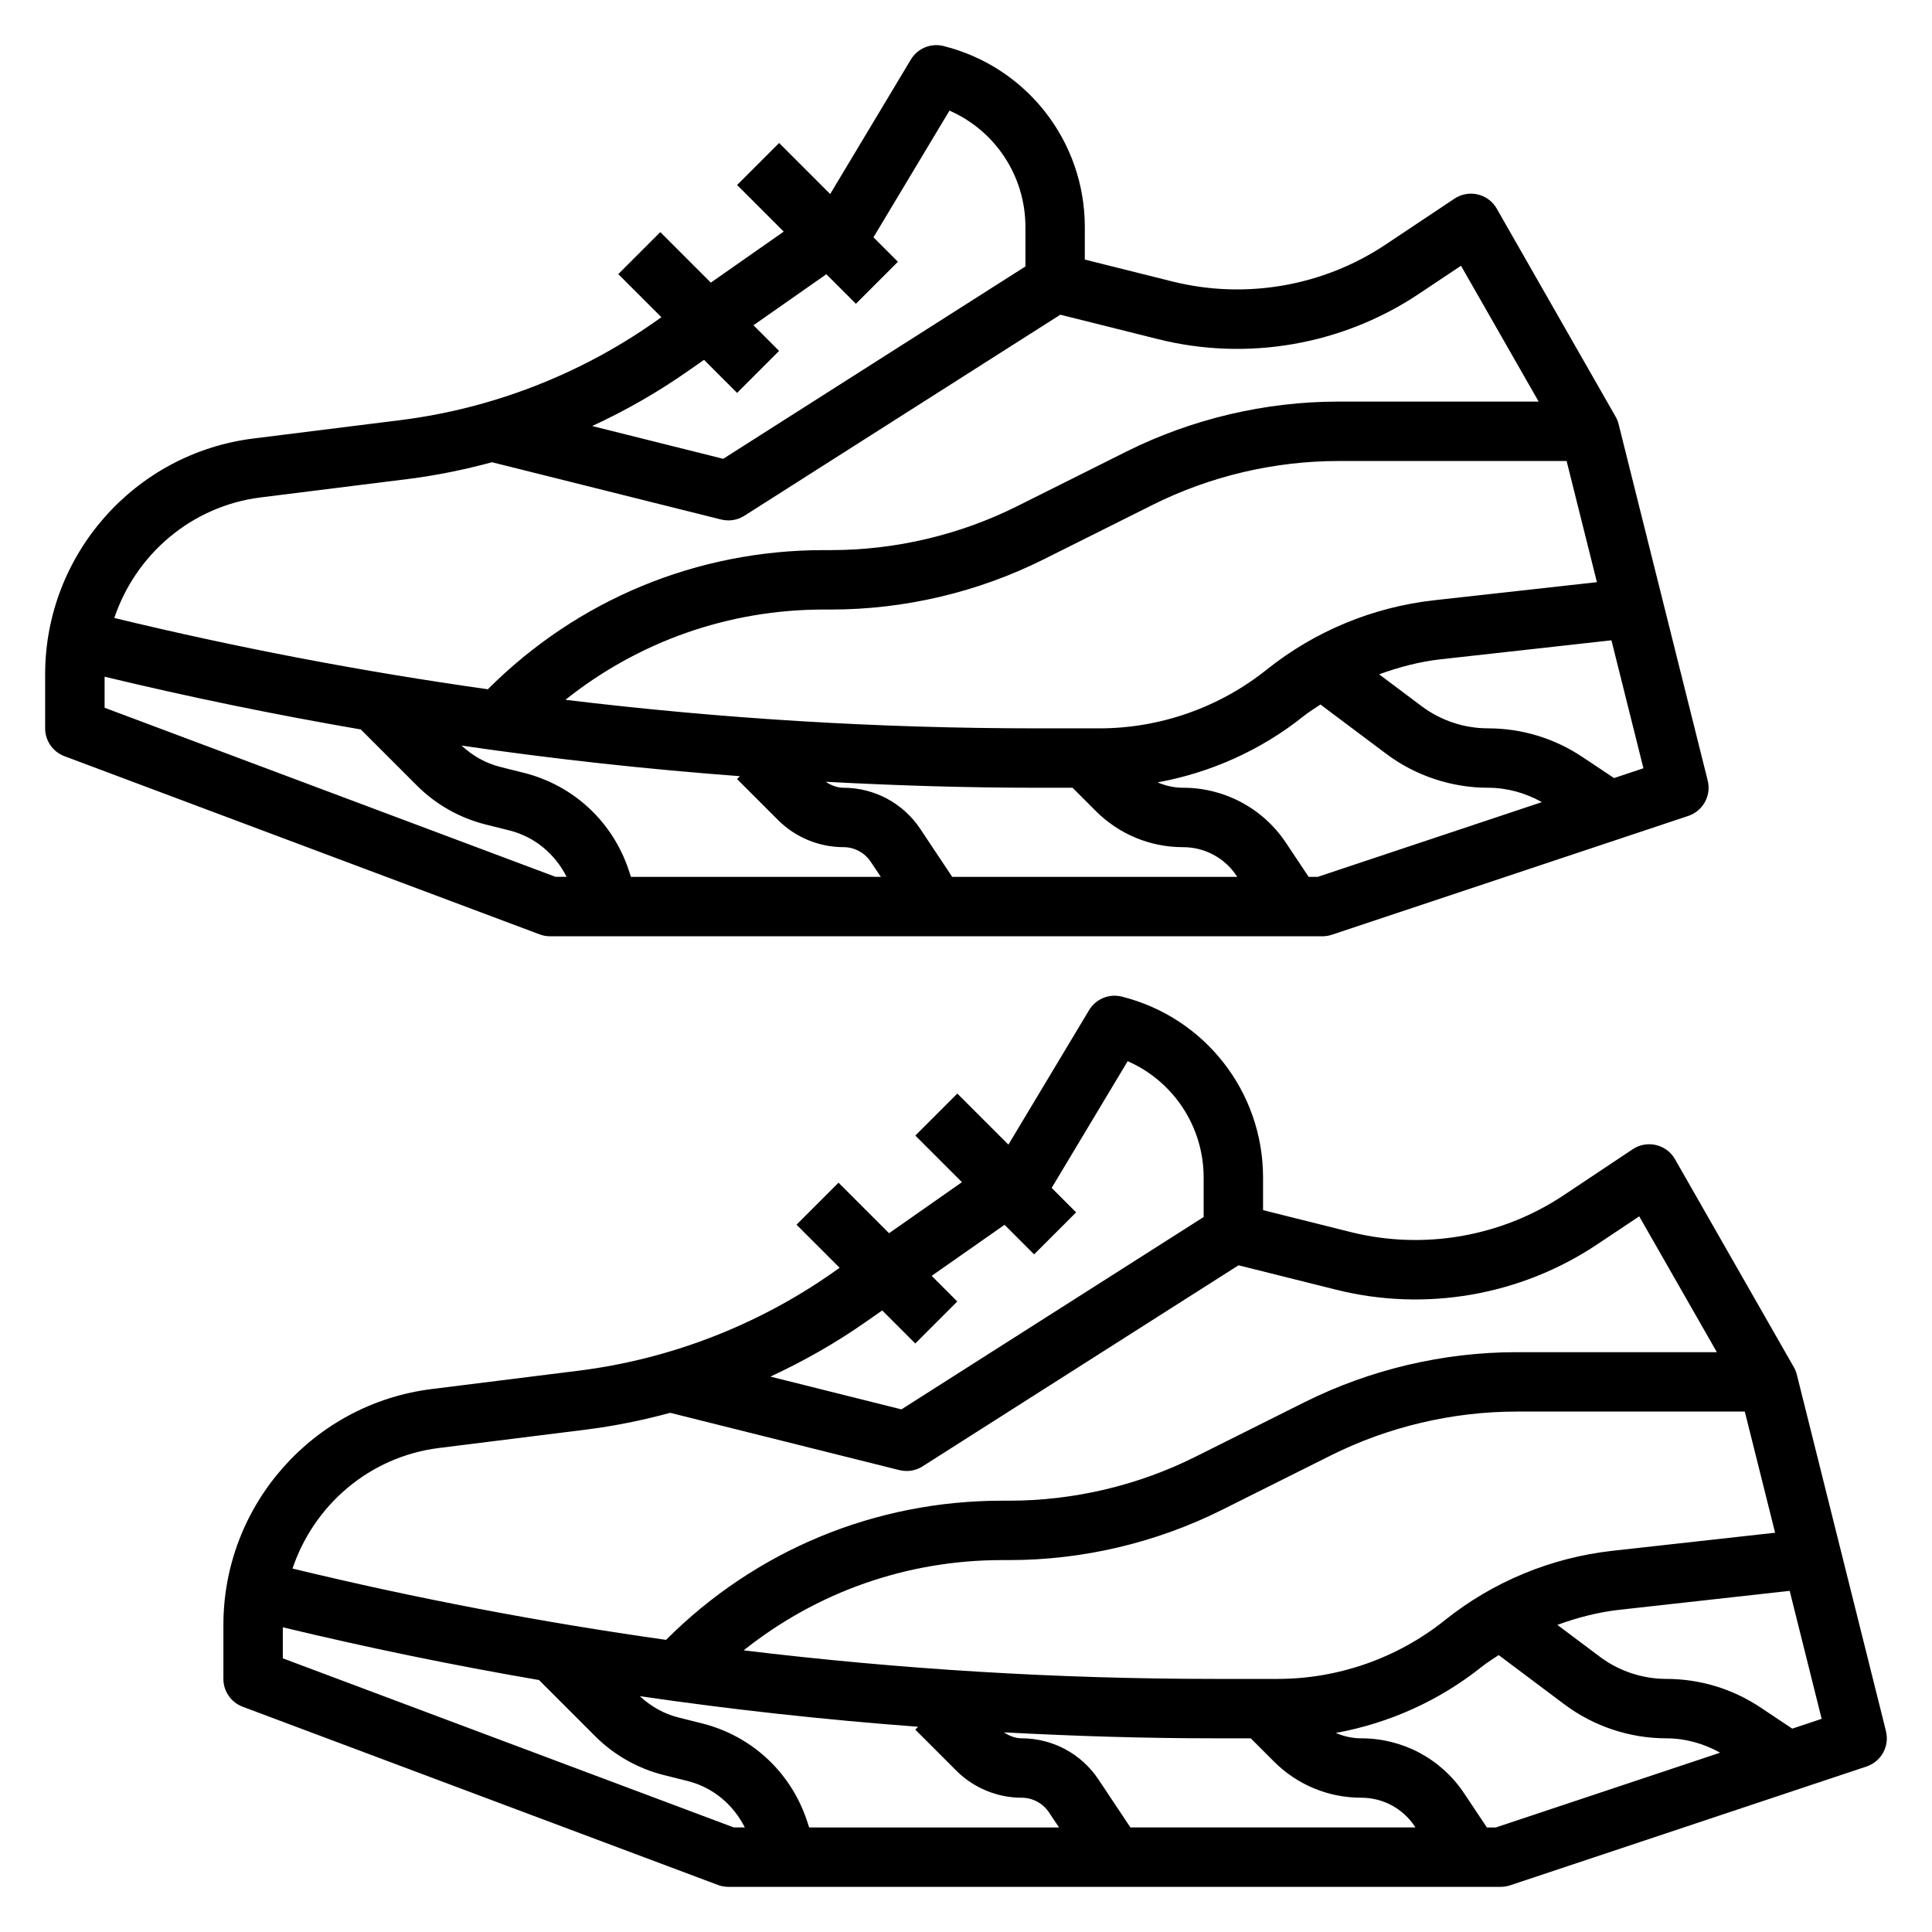
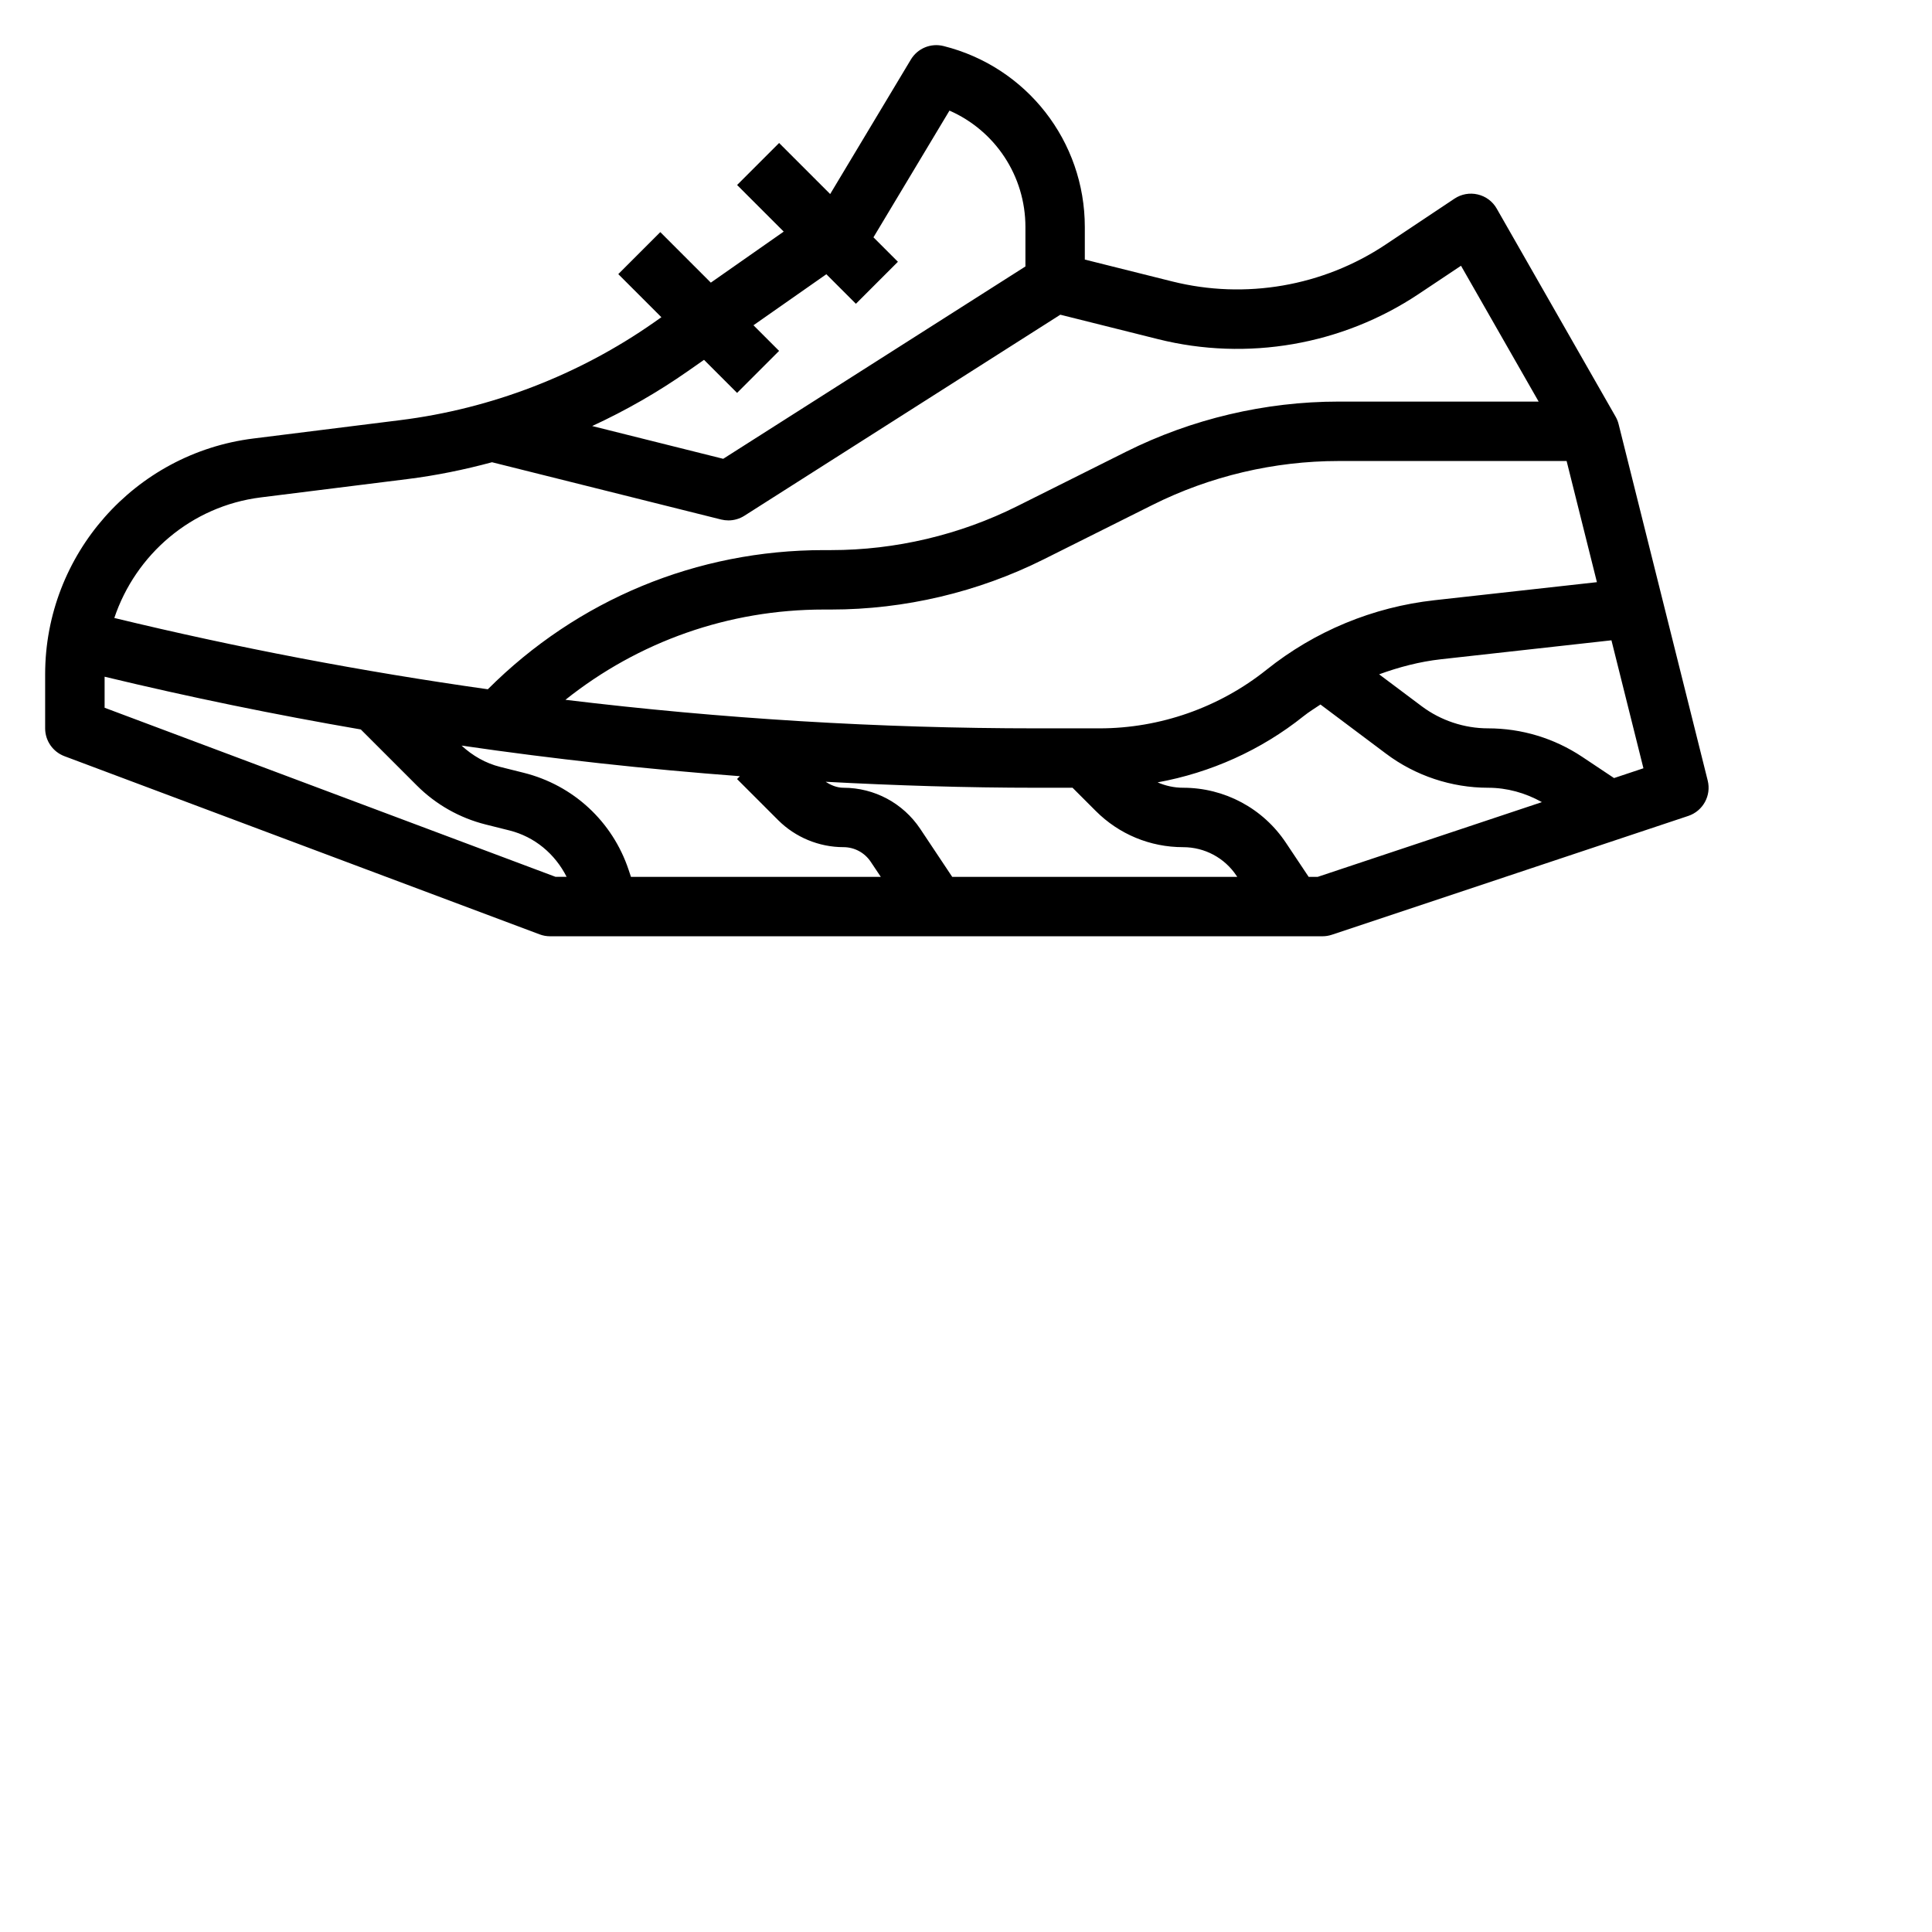
<svg xmlns="http://www.w3.org/2000/svg" fill="#000000" width="800px" height="800px" version="1.1" viewBox="144 144 512 512">
  <g>
-     <path d="m643.8 602.76-23.617-94.465c-0.172-0.699-0.449-1.371-0.805-1.992l-31.488-55.105c-1.078-1.898-2.906-3.258-5.031-3.754s-4.359-0.102-6.172 1.109l-18.254 12.172c-16.57 11.043-37.156 14.609-56.48 9.785l-23.23-5.809v-8.629c0-22.727-15.406-42.453-37.445-47.965-3.363-0.836-6.879 0.621-8.66 3.59l-21.379 35.637-13.531-13.531-11.133 11.133 12.352 12.352-19.316 13.523-13.391-13.391-11.133 11.133 11.422 11.422-1.984 1.395c-19.895 13.926-43.141 22.875-67.227 25.883l-38.918 4.863c-31.457 3.926-55.176 30.785-55.176 62.488v14.324c0 3.281 2.039 6.219 5.109 7.375l125.95 47.23c0.879 0.336 1.816 0.5 2.762 0.5h204.67c0.844 0 1.684-0.133 2.488-0.402l94.465-31.488c3.902-1.305 6.144-5.391 5.148-9.383zm-116.95-29.348c-12.516 10.008-28.219 15.516-44.238 15.516h-16.695c-41.73 0-83.438-2.551-124.84-7.566 19.41-15.465 43.277-23.922 68.469-23.922h1.938c19.461 0 38.934-4.598 56.324-13.297l28.859-14.43c15.215-7.609 32.258-11.633 49.285-11.633h60.441l8.031 32.109-43.059 4.785c-16.312 1.812-31.711 8.188-44.52 18.438zm-169.02 53.043c-4.273-12.832-14.672-22.457-27.797-25.742l-6.258-1.566c-3.848-0.961-7.32-2.961-10.227-5.644 24.48 3.574 49.09 6.258 73.762 8.109l-0.754 0.754 10.887 10.887c4.551 4.559 10.855 7.164 17.293 7.164 2.922 0 5.629 1.449 7.25 3.883l2.668 3.992h-66.211zm77.266-10.895c-4.551-6.816-12.156-10.887-20.352-10.887-1.699 0-3.289-0.652-4.707-1.582 18.609 0.992 37.234 1.582 55.875 1.582h9.547l6.156 6.156c6.184 6.18 14.406 9.586 23.152 9.586 5.699 0 10.988 2.824 14.145 7.574l0.199 0.301h-75.539zm-61.562-121.3 4.266-2.984 8.762 8.762 11.133-11.133-6.793-6.793 19.316-13.523 7.832 7.832 11.133-11.133-6.481-6.481 20.145-33.582c12.094 5.305 20.133 17.293 20.133 30.848v10.453l-80.09 50.973-34.723-8.684c8.852-4.094 17.363-8.949 25.367-14.555zm-113.21 33.473 38.918-4.863c7.559-0.945 15.027-2.473 22.371-4.457l60.734 15.184c0.633 0.152 1.277 0.23 1.914 0.23 1.48 0 2.953-0.418 4.227-1.227l83.734-53.285 25.906 6.481c23.625 5.902 48.781 1.543 69.039-11.957l11.242-7.496 20.578 35.996h-53.027c-19.461 0-38.934 4.598-56.324 13.297l-28.859 14.43c-15.215 7.609-32.258 11.633-49.285 11.633h-1.938c-33.637 0-65.266 13.098-89.047 36.879-33.266-4.699-66.312-10.988-98.984-18.895 5.637-16.805 20.391-29.652 38.801-31.949zm-41.375 55.742v-8.227c22.477 5.414 45.121 10.059 67.895 13.98l14.84 14.84c5.039 5.047 11.359 8.621 18.277 10.352l6.258 1.566c6.723 1.684 12.098 6.234 15.168 12.297h-2.938zm321.48 44.816h-2.387l-6.023-9.027c-6.082-9.145-16.266-14.59-27.242-14.59-2.371 0-4.66-0.504-6.769-1.426 14.066-2.559 27.441-8.551 38.684-17.547 1.426-1.141 2.977-2.07 4.473-3.086l17.406 13.051c7.738 5.812 17.324 9.008 27 9.008 5.047 0 9.91 1.363 14.281 3.809zm78.539-26.184-8.43-5.621c-7.422-4.945-16.051-7.559-24.969-7.559-6.289 0-12.523-2.078-17.555-5.848l-11.297-8.469c5.273-1.922 10.746-3.363 16.391-3.992l45.176-5.023 8.477 33.914z" />
    <path d="m289.79 392.12h204.67c0.844 0 1.684-0.133 2.488-0.402l94.465-31.488c3.906-1.309 6.141-5.391 5.148-9.375l-23.617-94.465c-0.172-0.699-0.449-1.371-0.805-1.992l-31.488-55.105c-1.074-1.902-2.894-3.262-5.027-3.758-2.117-0.504-4.359-0.102-6.172 1.109l-18.254 12.172c-16.57 11.051-37.156 14.602-56.48 9.785l-23.23-5.812v-8.625c0-22.727-15.406-42.453-37.445-47.965-3.387-0.844-6.879 0.621-8.66 3.59l-21.379 35.637-13.531-13.531-11.133 11.133 12.352 12.352-19.316 13.523-13.391-13.391-11.133 11.133 11.422 11.422-1.984 1.395c-19.895 13.926-43.141 22.875-67.227 25.883l-38.918 4.863c-31.461 3.926-55.18 30.785-55.18 62.484v14.328c0 3.281 2.039 6.219 5.109 7.375l125.95 47.23c0.883 0.332 1.816 0.496 2.762 0.496zm20.809-17.578c-4.273-12.832-14.672-22.457-27.797-25.742l-6.258-1.566c-3.848-0.961-7.32-2.961-10.227-5.644 24.48 3.574 49.09 6.258 73.762 8.109l-0.754 0.754 10.887 10.887c4.551 4.559 10.855 7.164 17.293 7.164 2.922 0 5.629 1.449 7.25 3.883l2.668 3.992h-66.211zm248.57-108.37 8.031 32.109-43.059 4.785c-16.312 1.812-31.699 8.188-44.516 18.438-12.52 10.004-28.227 15.516-44.246 15.516h-16.695c-41.73 0-83.438-2.551-124.84-7.566 19.414-15.469 43.281-23.922 68.473-23.922h1.938c19.461 0 38.934-4.598 56.324-13.297l28.859-14.43c15.215-7.613 32.258-11.633 49.285-11.633zm-171.3 97.477c-4.551-6.816-12.152-10.887-20.348-10.887-1.699 0-3.289-0.652-4.707-1.582 18.609 0.992 37.234 1.582 55.875 1.582h9.547l6.156 6.156c6.18 6.18 14.406 9.59 23.152 9.59 5.699 0 10.988 2.824 14.145 7.574l0.199 0.297h-75.539zm105.33 12.73h-2.387l-6.023-9.027c-6.082-9.141-16.27-14.59-27.242-14.59-2.371 0-4.66-0.504-6.769-1.426 14.066-2.559 27.441-8.551 38.684-17.547 1.426-1.141 2.977-2.07 4.473-3.086l17.406 13.051c7.734 5.812 17.324 9.008 26.996 9.008 5.047 0 9.91 1.363 14.281 3.809zm78.539-26.184-8.43-5.621c-7.426-4.941-16.051-7.555-24.973-7.555-6.289 0-12.523-2.078-17.555-5.848l-11.297-8.469c5.273-1.922 10.746-3.363 16.391-3.992l45.176-5.023 8.477 33.914zm-245.43-107.85 4.266-2.984 8.762 8.762 11.133-11.133-6.793-6.793 19.316-13.523 7.832 7.832 11.133-11.133-6.481-6.481 20.145-33.582c12.094 5.305 20.129 17.293 20.129 30.852v10.453l-80.09 50.973-34.723-8.684c8.855-4.094 17.363-8.953 25.371-14.559zm-113.21 33.473 38.918-4.863c7.559-0.945 15.027-2.473 22.371-4.457l60.734 15.184c0.629 0.152 1.273 0.23 1.914 0.23 1.48 0 2.953-0.418 4.227-1.227l83.734-53.285 25.906 6.481c23.625 5.91 48.781 1.551 69.039-11.957l11.242-7.496 20.574 35.996h-53.027c-19.461 0-38.934 4.598-56.324 13.297l-28.859 14.43c-15.215 7.609-32.258 11.633-49.285 11.633h-1.938c-33.637 0-65.266 13.098-89.047 36.879-33.266-4.699-66.312-10.988-98.984-18.895 5.641-16.801 20.391-29.648 38.805-31.949zm-41.375 47.516c22.477 5.414 45.121 10.059 67.895 13.98l14.84 14.84c5.039 5.047 11.359 8.621 18.277 10.352l6.258 1.566c6.723 1.684 12.098 6.234 15.168 12.297h-2.938l-119.5-44.809z" />
  </g>
</svg>